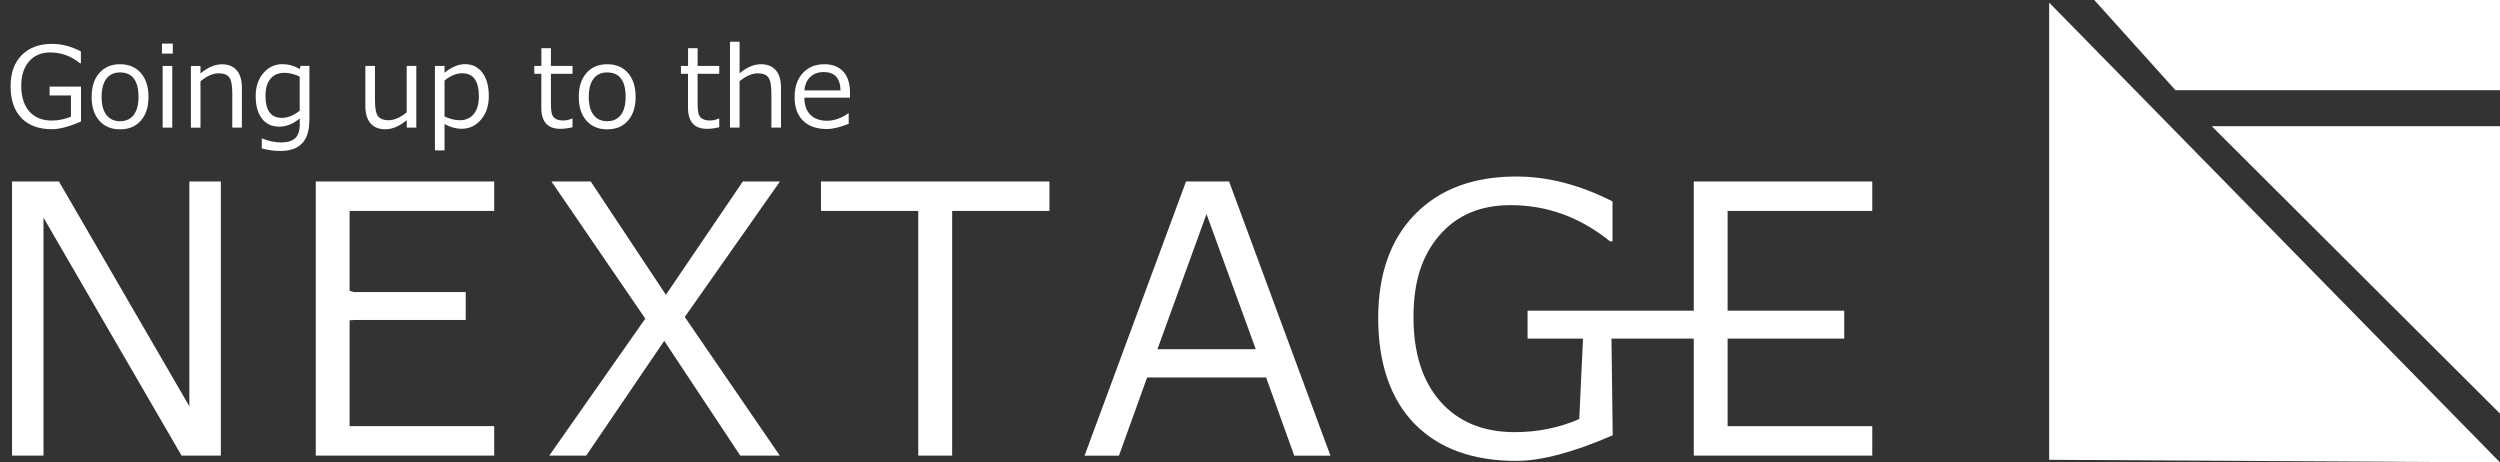
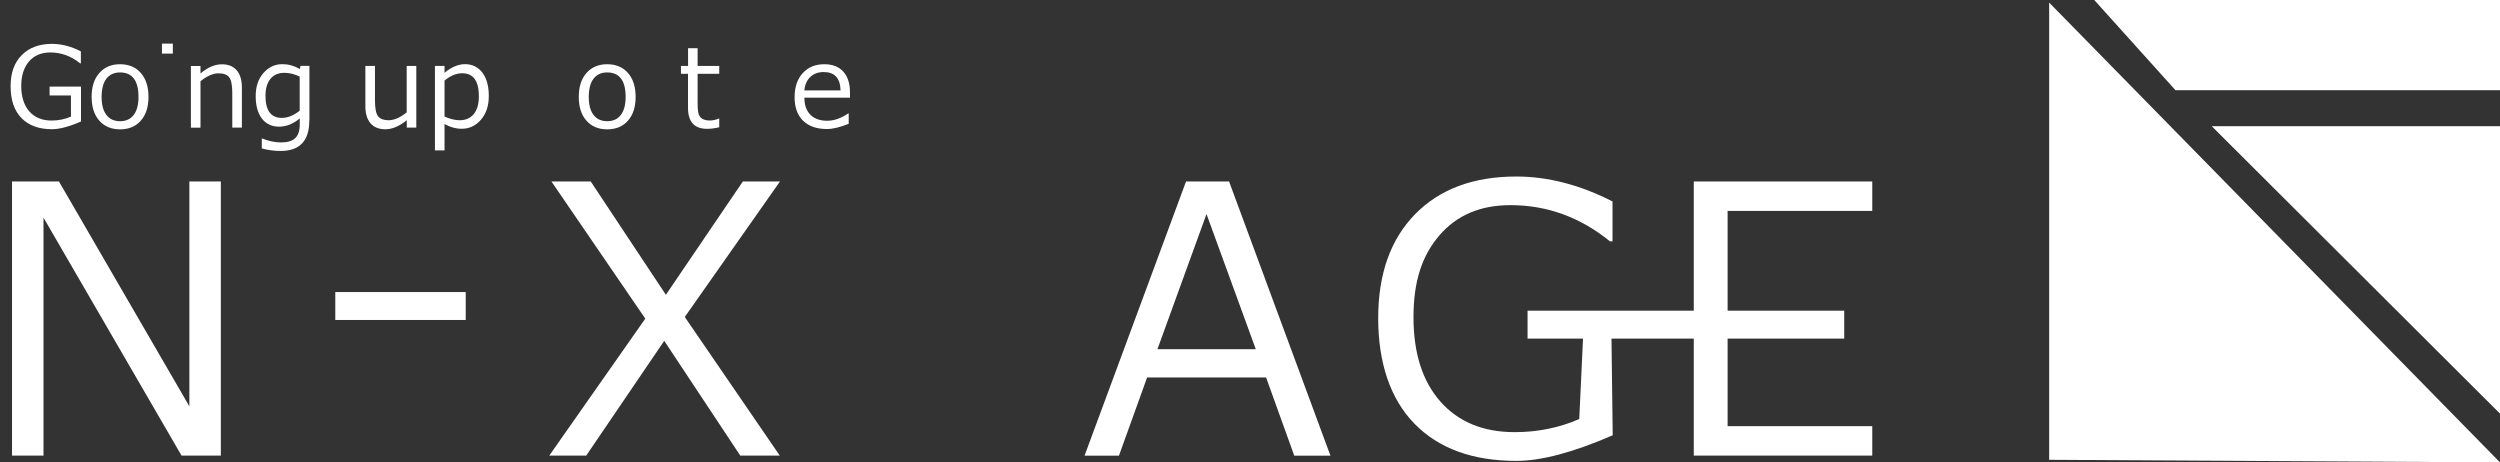
<svg xmlns="http://www.w3.org/2000/svg" id="_レイヤー_1" data-name="レイヤー 1" width="393.16" height="72.72" viewBox="0 0 393.16 72.72">
  <rect x="0" y="0" width="393.16" height="72.72" fill="#333333" stroke="none" />
  <defs>
    <style>
      .cls-1 {
        fill: #fff;
      }

      .cls-2 {
        fill: none;
      }
    </style>
  </defs>
  <g>
    <rect class="cls-2" y=".77" width="135.22" height="25.32" />
    <path class="cls-1" d="M12.73,19.11c-1.85.81-3.37,1.21-4.55,1.21-2.06,0-3.66-.58-4.8-1.75-1.14-1.17-1.71-2.83-1.71-4.98s.58-3.73,1.74-4.91,2.75-1.78,4.77-1.78c1.49,0,3.01.39,4.54,1.18v1.88h-.12c-1.4-1.14-2.97-1.71-4.69-1.71-1.42,0-2.54.48-3.35,1.42s-1.22,2.24-1.22,3.86.42,3.03,1.27,3.99,2.02,1.44,3.5,1.44c1.09,0,2.1-.21,3.05-.62v-3.33h-3.36v-1.39h4.94v5.48Z" />
    <path class="cls-1" d="M18.88,20.34c-1.38,0-2.47-.46-3.27-1.37-.8-.91-1.2-2.16-1.2-3.74s.4-2.83,1.21-3.75c.81-.92,1.89-1.38,3.26-1.38s2.46.46,3.26,1.37,1.21,2.17,1.21,3.76-.4,2.84-1.21,3.75c-.8.91-1.89,1.36-3.27,1.36ZM18.88,11.39c-.93,0-1.65.33-2.15.99-.5.66-.75,1.61-.75,2.86s.25,2.17.75,2.83c.5.66,1.22.99,2.15.99s1.65-.33,2.15-.99c.5-.66.75-1.6.75-2.83,0-2.56-.97-3.85-2.91-3.85Z" />
-     <path class="cls-1" d="M27.18,8.43h-1.71v-1.57h1.71v1.57ZM27.09,20.07h-1.51v-9.7h1.51v9.7Z" />
+     <path class="cls-1" d="M27.18,8.43h-1.71v-1.57h1.71v1.57ZM27.09,20.07h-1.51v-9.7v9.7Z" />
    <path class="cls-1" d="M38.04,20.07h-1.51v-5.43c0-1.26-.17-2.09-.5-2.5-.33-.41-.88-.61-1.64-.61-.9,0-1.85.42-2.86,1.25v7.3h-1.51v-9.7h1.51v1.17c1.14-.96,2.26-1.44,3.37-1.44,1,0,1.77.31,2.32.94s.82,1.53.82,2.72v6.32Z" />
    <path class="cls-1" d="M48.64,18.97c0,3.18-1.51,4.77-4.52,4.77-.99,0-1.97-.13-2.95-.4v-1.56h.07c1,.41,1.99.62,2.97.62s1.73-.22,2.21-.67.72-1.16.72-2.15v-.96c-1.04.87-2.12,1.3-3.25,1.3s-2.05-.42-2.7-1.27c-.65-.85-.98-2.02-.98-3.52s.4-2.71,1.21-3.64,1.8-1.4,2.99-1.4c.94,0,1.85.25,2.74.76l.11-.49h1.4v8.6ZM47.13,17.4v-5.36c-.85-.4-1.65-.59-2.39-.59-.94,0-1.68.31-2.2.94s-.79,1.52-.79,2.68c0,2.31.86,3.47,2.57,3.47.91,0,1.84-.37,2.8-1.12Z" />
    <path class="cls-1" d="M65.48,20.07h-1.51v-1.17c-1.17.96-2.3,1.43-3.37,1.43-1.01,0-1.79-.31-2.33-.94-.54-.63-.81-1.52-.81-2.69v-6.33h1.51v5.45c0,1.25.17,2.07.5,2.48.33.41.88.61,1.63.61.89,0,1.85-.42,2.86-1.24v-7.3h1.51v9.7Z" />
    <path class="cls-1" d="M69.91,19.51v4.14h-1.51v-13.28h1.51v1.07c1.1-.9,2.18-1.35,3.22-1.35,1.14,0,2.05.45,2.73,1.33.67.89,1.01,2.11,1.01,3.67s-.41,2.77-1.23,3.73-1.83,1.43-3.04,1.43c-.92,0-1.82-.25-2.7-.75ZM69.91,12.67v5.66c.86.38,1.65.58,2.39.58.94,0,1.68-.33,2.21-.98.53-.65.8-1.58.8-2.78,0-2.42-.87-3.63-2.62-3.63-.93,0-1.85.38-2.78,1.15Z" />
-     <path class="cls-1" d="M88.13,20.26c-2,0-3-1.1-3-3.3v-5.35h-1.11v-1.24h1.12v-2.79h1.5v2.79h3.4v1.24h-3.4v4.49c0,1.02.07,1.68.21,1.98.14.3.35.52.64.66s.65.21,1.1.21c.42,0,.89-.1,1.4-.31h.05v1.37c-.68.17-1.32.25-1.91.25Z" />
    <path class="cls-1" d="M95.49,20.34c-1.38,0-2.47-.46-3.27-1.37-.8-.91-1.2-2.16-1.2-3.74s.4-2.83,1.21-3.75c.81-.92,1.89-1.38,3.26-1.38s2.46.46,3.26,1.37,1.21,2.17,1.21,3.76-.4,2.84-1.21,3.75c-.8.91-1.89,1.36-3.27,1.36ZM95.49,11.39c-.93,0-1.65.33-2.15.99-.5.66-.75,1.61-.75,2.86s.25,2.17.75,2.83c.5.66,1.22.99,2.15.99s1.65-.33,2.15-.99c.5-.66.75-1.6.75-2.83,0-2.56-.97-3.85-2.91-3.85Z" />
    <path class="cls-1" d="M111.2,20.26c-2,0-3-1.1-3-3.3v-5.35h-1.11v-1.24h1.12v-2.79h1.5v2.79h3.4v1.24h-3.4v4.49c0,1.02.07,1.68.21,1.98.14.3.35.52.64.66s.65.21,1.1.21c.42,0,.89-.1,1.4-.31h.05v1.37c-.68.17-1.32.25-1.91.25Z" />
-     <path class="cls-1" d="M122.82,20.07h-1.51v-5.42c0-1.26-.17-2.1-.5-2.51-.33-.41-.88-.61-1.64-.61-.89,0-1.85.42-2.86,1.24v7.3h-1.51V6.56h1.51v4.97c1.13-.96,2.26-1.43,3.37-1.43,1,0,1.77.31,2.32.94s.82,1.53.82,2.72v6.32Z" />
    <path class="cls-1" d="M130.04,20.29c-1.61,0-2.87-.44-3.75-1.31-.89-.87-1.33-2.11-1.33-3.7s.43-2.85,1.28-3.78,1.98-1.4,3.39-1.4c1.28,0,2.28.38,2.98,1.15s1.06,1.86,1.06,3.28v.83h-7.17c0,1.17.32,2.06.95,2.69.63.63,1.51.94,2.62.94s2.22-.39,3.33-1.16h.07v1.64c-1.38.55-2.52.82-3.42.82ZM126.5,14.22h5.69c-.05-1.93-.93-2.89-2.65-2.89-.87,0-1.57.26-2.11.77-.54.52-.85,1.22-.93,2.12Z" />
  </g>
  <g>
    <polygon class="cls-1" points="322.26 .41 322.26 72.31 393.16 72.72 322.26 .41" />
    <polyline class="cls-1" points="393.16 0 329.35 0 342.12 14.18 393.16 14.18" />
    <polygon class="cls-1" points="393.16 65.05 393.16 19.85 347.83 19.85 393.16 65.05" />
  </g>
  <g>
    <rect class="cls-1" x="52.73" y="45.93" width="20.51" height="4.39" />
    <polygon class="cls-1" points="29.78 63.9 9.27 28.54 1.89 28.54 1.89 71.65 6.84 71.65 6.84 34.23 28.55 71.65 34.73 71.65 34.73 28.54 29.78 28.54 29.78 63.9" />
-     <polygon class="cls-1" points="49.66 71.65 77.72 71.65 77.72 67.02 54.98 67.02 54.98 50.37 55.66 50.33 55.66 45.93 54.98 45.73 54.98 33.17 77.72 33.17 77.72 28.54 49.66 28.54 49.66 71.65" />
    <polygon class="cls-1" points="116.82 28.54 104.72 46.36 92.9 28.54 86.72 28.54 101.48 50.11 86.38 71.65 92.19 71.65 104.46 53.6 116.42 71.65 122.63 71.65 107.69 49.85 122.66 28.54 116.82 28.54" />
-     <polygon class="cls-1" points="129.11 33.17 144.41 33.17 144.41 71.65 149.74 71.65 149.74 33.17 165.04 33.17 165.04 28.54 129.11 28.54 129.11 33.17" />
    <path class="cls-1" d="M186.52,28.54l-15.96,43.12h5.41l4.43-12.3h18.71l4.43,12.3h5.69l-15.94-43.12h-6.78ZM182.02,54.92l7.72-21.26,7.75,21.26h-15.48Z" />
    <path class="cls-1" d="M249.02,51.79l-.66,14.11c-3.15,1.37-6.53,2.06-10.16,2.06-4.94,0-8.83-1.6-11.66-4.79s-4.25-7.62-4.25-13.29,1.36-9.71,4.08-12.87c2.72-3.17,6.44-4.75,11.17-4.75,5.76,0,10.97,1.9,15.65,5.69h.4v-6.27c-5.11-2.61-10.16-3.92-15.13-3.92-6.73,0-12.04,1.97-15.91,5.92-3.87,3.95-5.81,9.4-5.81,16.37s1.9,12.7,5.71,16.59,9.14,5.84,16.01,5.84c3.93,0,8.98-1.34,15.16-4.03l-.21-16.66" />
    <polyline class="cls-1" points="271.69 45.73 271.69 33.17 294.44 33.17 294.44 28.54 266.37 28.54 266.37 71.65 294.44 71.65 294.44 67.02 271.69 67.02 271.69 50.37" />
    <rect class="cls-1" x="240.23" y="48.86" width="49.8" height="4.39" />
  </g>
</svg>